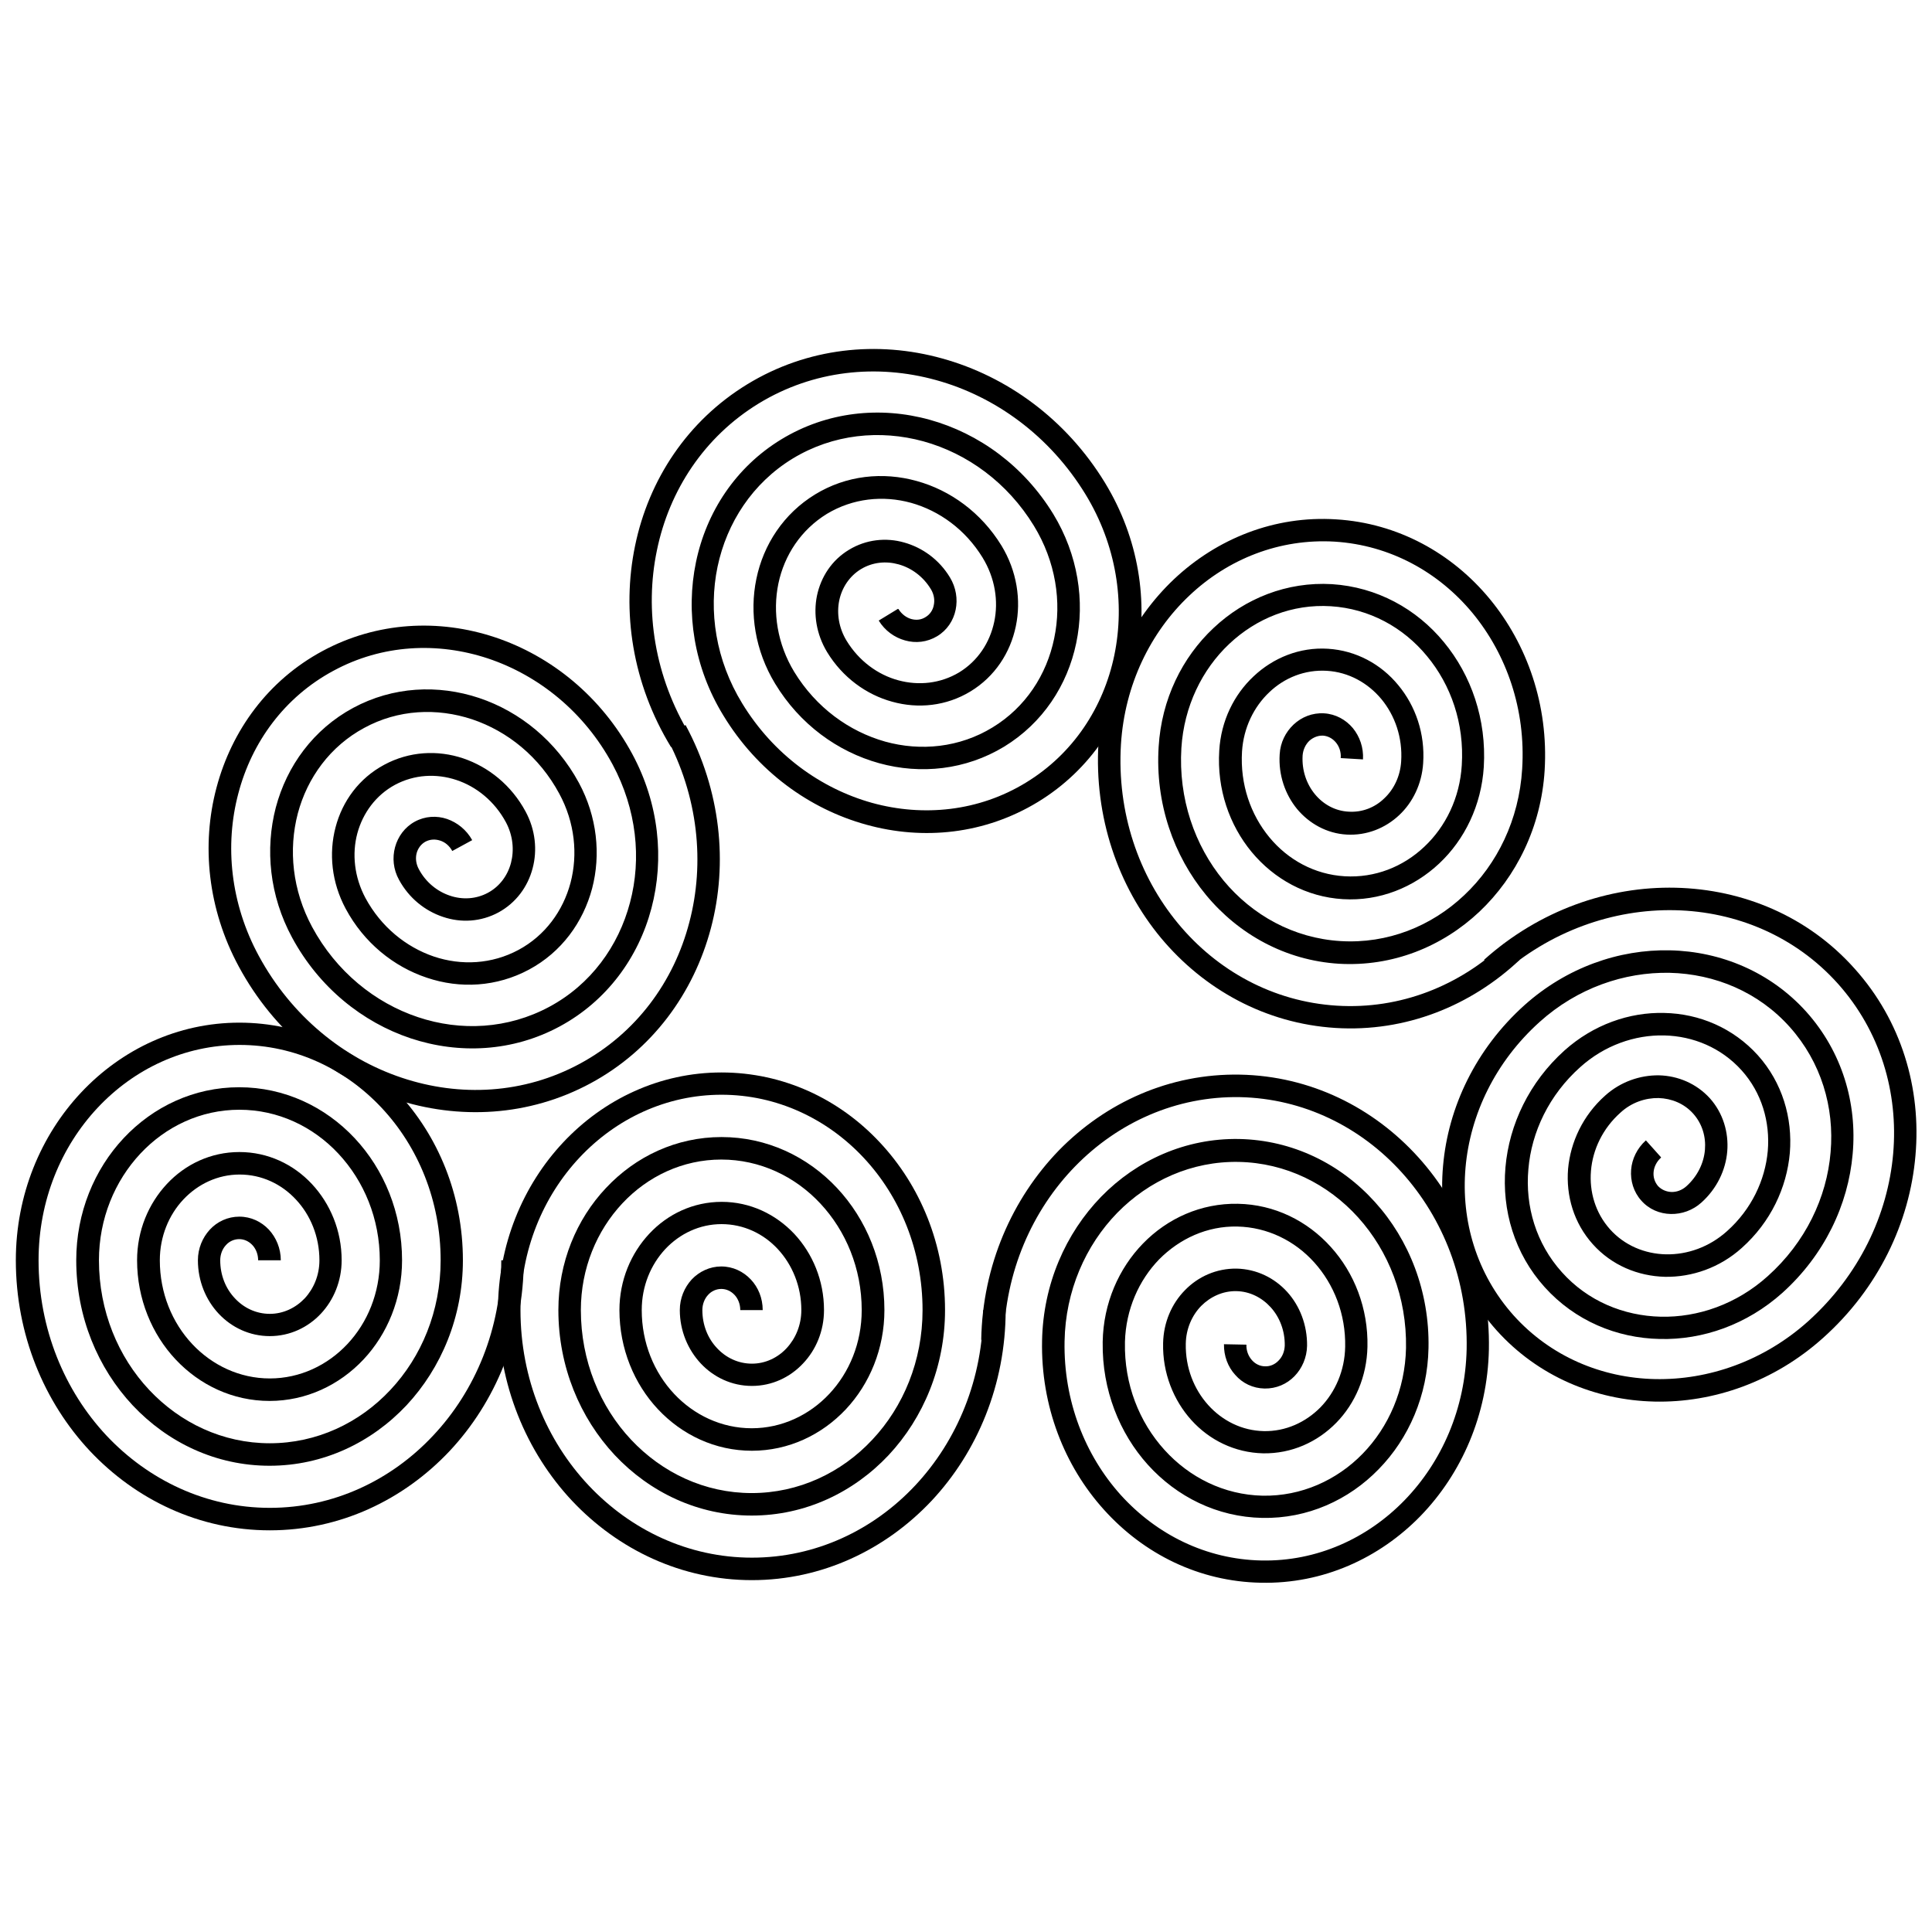
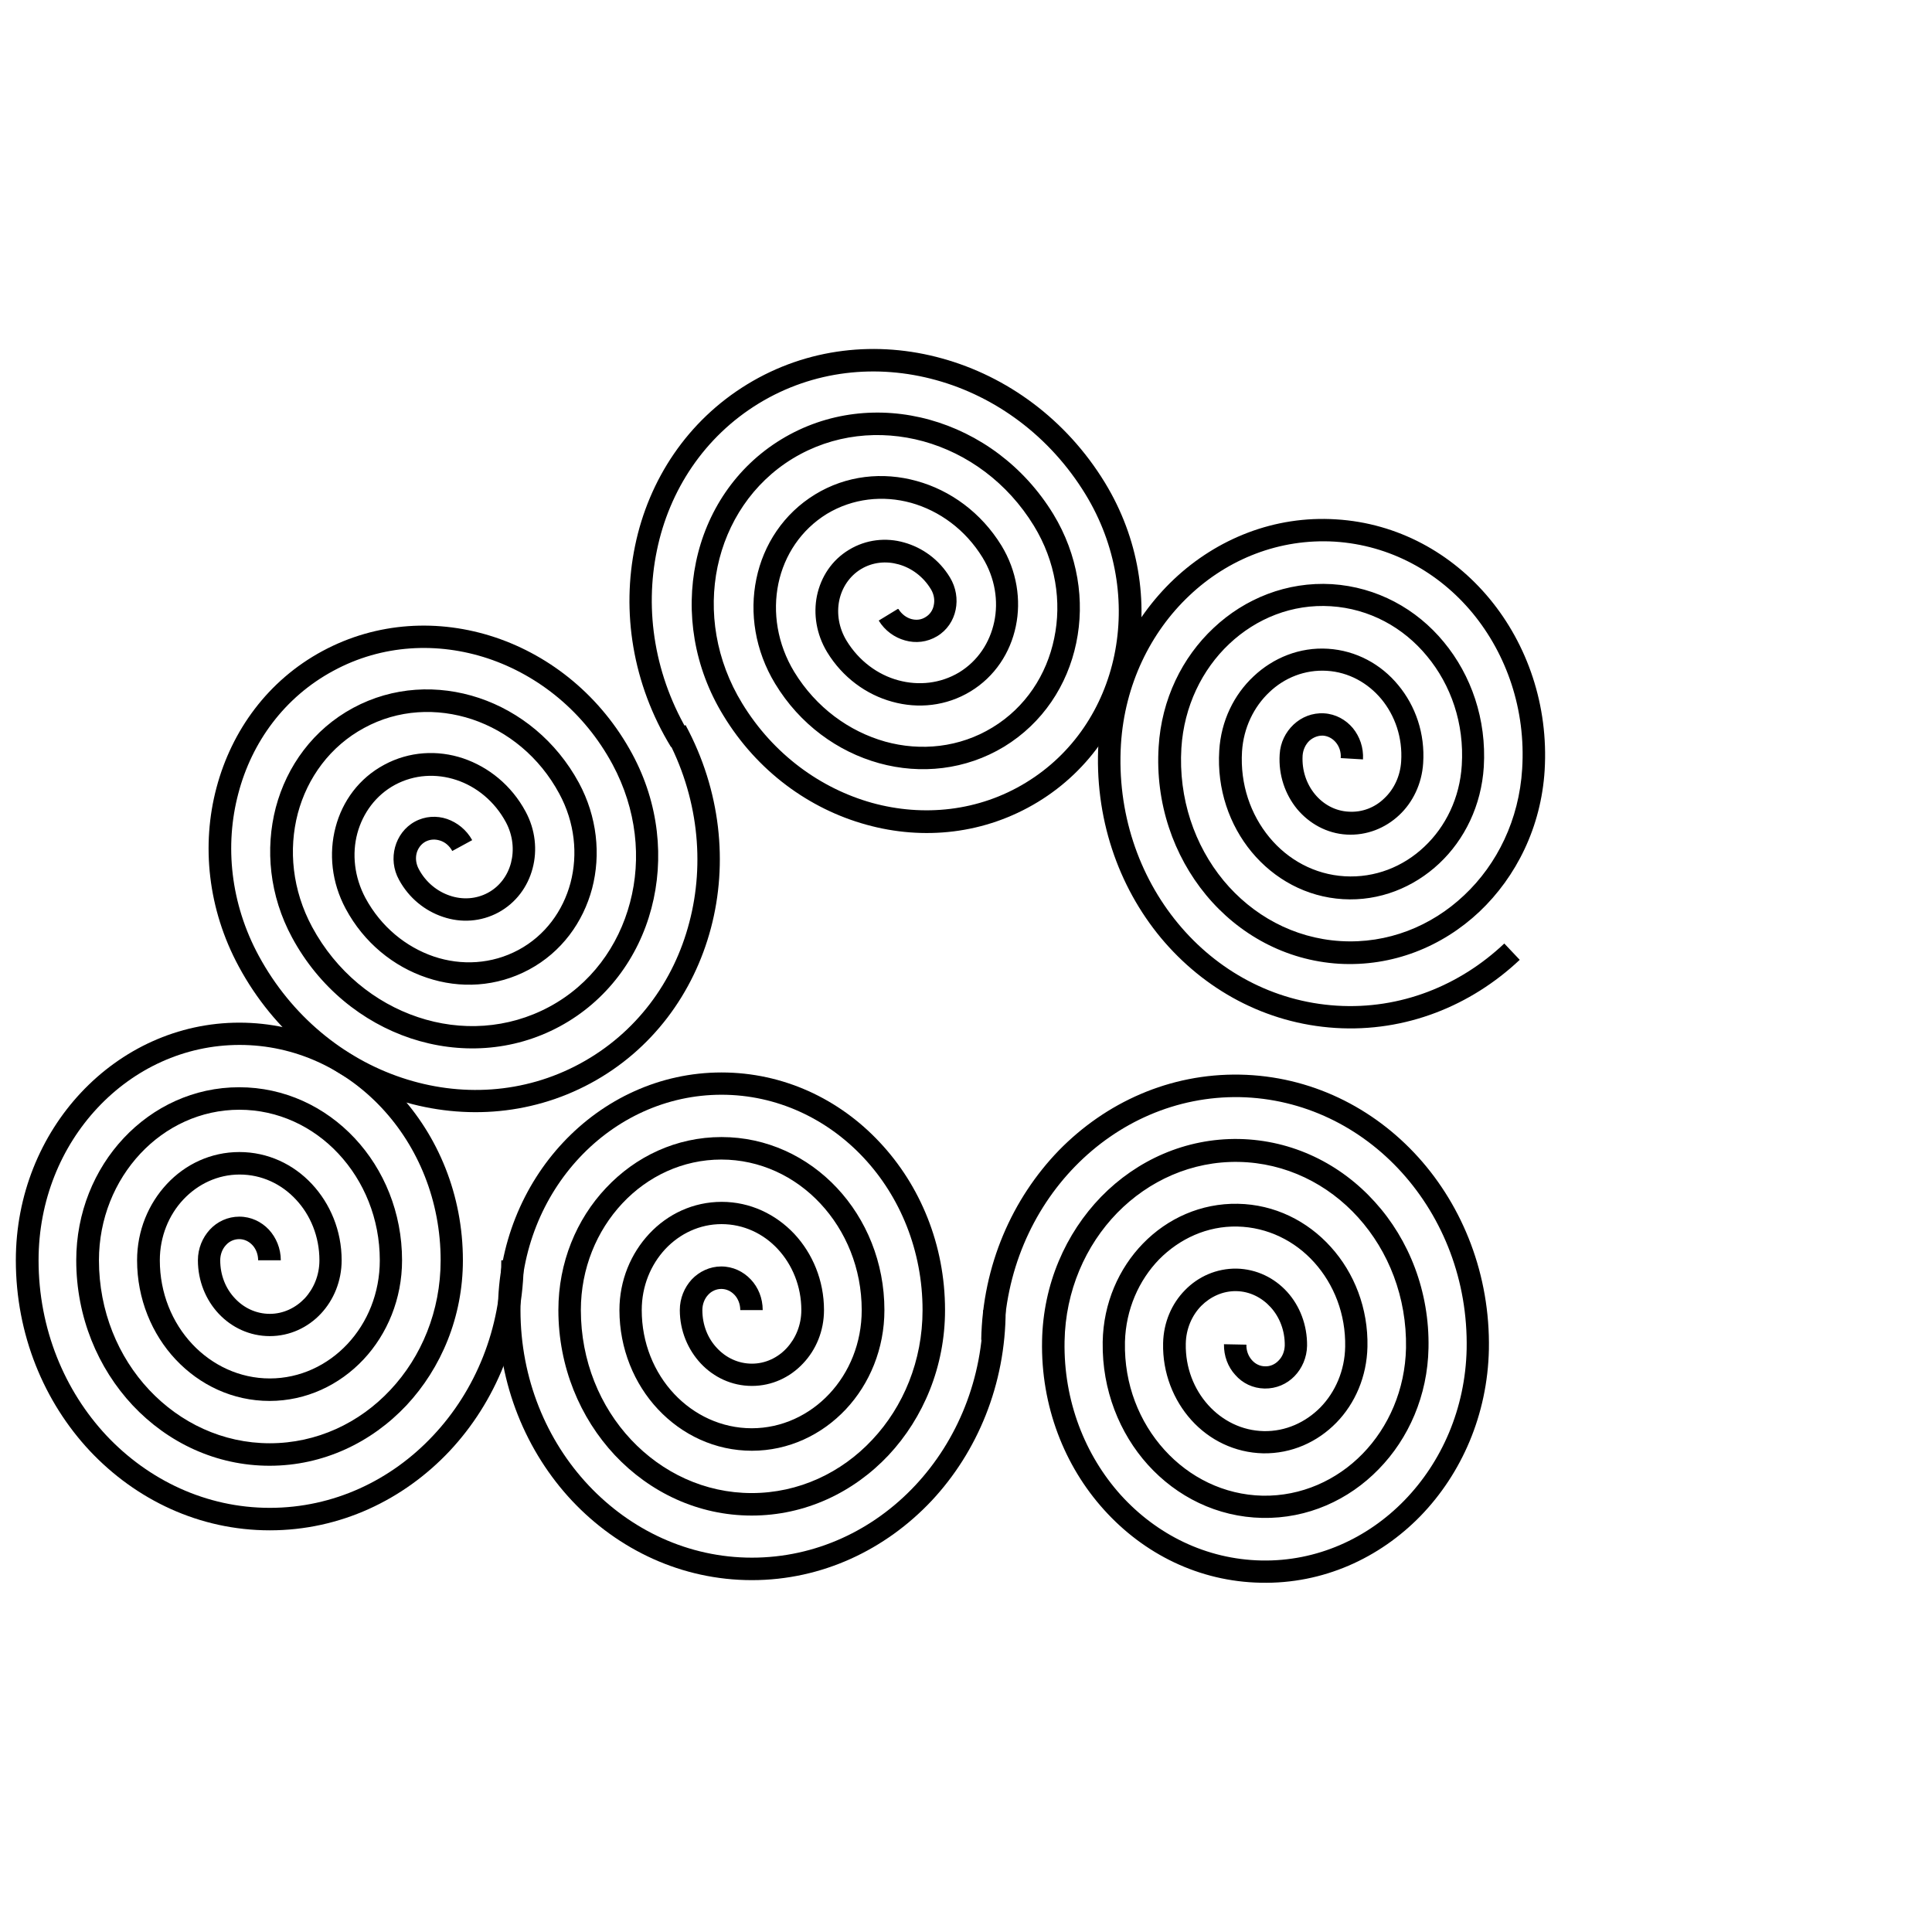
<svg xmlns="http://www.w3.org/2000/svg" width="800px" height="800px" version="1.1" viewBox="144 144 512 512">
  <defs>
    <clipPath id="b">
      <path d="m148.09 415h134.91v135h-134.91z" />
    </clipPath>
    <clipPath id="a">
      <path d="m526 379h125.9v137h-125.9z" />
    </clipPath>
  </defs>
  <path d="m263.88 369.56c-0.758-1.402-1.93-2.394-3.273-2.805-1.285-0.41-2.629-0.352-3.856 0.293-1.168 0.645-1.984 1.754-2.336 3.039-0.352 1.344-0.176 2.863 0.586 4.266 1.871 3.504 4.906 5.898 8.238 7.012 3.273 1.109 6.894 0.934 10.047-0.758 3.156-1.695 5.258-4.613 6.133-7.945 0.875-3.387 0.527-7.242-1.344-10.75-2.981-5.551-7.828-9.465-13.145-11.215-5.316-1.754-11.102-1.461-16.242 1.285-5.082 2.746-8.527 7.477-9.988 12.852-1.461 5.434-0.816 11.625 2.16 17.176 4.148 7.652 10.75 12.969 18.109 15.48 7.301 2.453 15.363 2.043 22.434-1.754s11.801-10.34 13.785-17.758c1.984-7.535 1.168-16.008-2.981-23.66-5.258-9.758-13.672-16.531-23.074-19.688-9.348-3.098-19.629-2.629-28.625 2.277-8.996 4.848-15.07 13.203-17.586 22.668-2.512 9.582-1.461 20.328 3.797 30.086 6.367 11.801 16.648 20.098 28.043 23.895 11.332 3.797 23.836 3.156 34.816-2.746 10.984-5.898 18.344-16.066 21.383-27.633 3.098-11.625 1.754-24.711-4.613-36.57-7.477-13.902-19.57-23.602-33.008-28.102-13.379-4.441-28.102-3.738-41.012 3.273-12.91 6.953-21.613 18.871-25.18 32.539-3.621 13.672-2.102 29.094 5.434 42.996 8.645 15.949 22.492 27.164 37.914 32.305 15.363 5.141 32.305 4.324 47.203-3.738s24.887-21.73 28.977-37.445c4.148-15.715 2.394-33.473-6.25-49.422l5.258-2.863c9.348 17.352 11.273 36.629 6.719 53.805-4.559 17.234-15.539 32.305-31.898 41.129-16.359 8.82-34.992 9.758-51.934 4.148-16.824-5.609-31.957-17.758-41.301-35.109-8.238-15.246-9.93-32.246-5.898-47.379 4.031-15.188 13.672-28.449 28.102-36.219 14.43-7.769 30.844-8.586 45.742-3.621 14.84 4.965 28.102 15.656 36.336 30.902 7.129 13.203 8.527 27.867 5.082 40.895-3.445 13.086-11.859 24.594-24.301 31.312-12.441 6.719-26.641 7.418-39.492 3.156-12.793-4.266-24.301-13.496-31.43-26.699-6.016-11.102-7.188-23.484-4.324-34.469 2.922-11.043 9.988-20.738 20.504-26.406 10.516-5.668 22.492-6.25 33.359-2.629 10.809 3.621 20.445 11.391 26.465 22.492 4.848 8.996 5.844 19.043 3.504 27.984-2.394 8.996-8.121 16.883-16.707 21.5-8.586 4.613-18.285 5.141-27.105 2.16-8.762-2.922-16.648-9.23-21.5-18.285-3.738-6.953-4.5-14.664-2.688-21.559 1.812-6.953 6.25-13.027 12.91-16.59 6.602-3.562 14.137-3.973 20.914-1.695 6.719 2.277 12.793 7.129 16.531 14.078 2.629 4.848 3.156 10.281 1.871 15.07-1.285 4.906-4.441 9.172-9.055 11.684-4.672 2.512-9.93 2.805-14.723 1.168-4.731-1.578-8.996-4.965-11.625-9.816-1.52-2.746-1.812-5.844-1.051-8.645 0.758-2.805 2.57-5.316 5.258-6.777 2.688-1.461 5.785-1.637 8.527-0.699 2.688 0.934 5.141 2.863 6.66 5.609l-5.258 2.863z" />
  <path d="m474.31 500.36c-0.059 1.578 0.527 3.039 1.461 4.09 0.875 0.992 2.102 1.637 3.504 1.637 1.344 0.059 2.629-0.527 3.562-1.52 0.992-0.992 1.578-2.394 1.637-3.973 0.059-3.914-1.344-7.535-3.738-10.164-2.336-2.57-5.551-4.207-9.113-4.266-3.562-0.059-6.836 1.461-9.289 3.914-2.453 2.512-4.031 6.074-4.09 10.047-0.117 6.309 2.16 12.035 5.957 16.242 3.738 4.148 8.938 6.777 14.723 6.894s11.102-2.336 15.016-6.309c3.914-4.031 6.426-9.699 6.543-16.008 0.176-8.703-2.981-16.59-8.18-22.375-5.141-5.727-12.387-9.348-20.387-9.523-8.004-0.176-15.305 3.215-20.738 8.703-5.375 5.551-8.82 13.262-9.055 21.848v0.176c-0.234 11.043 3.797 21.09 10.457 28.449 6.602 7.301 15.773 11.918 25.996 12.152h0.059c10.223 0.176 19.629-4.09 26.465-11.102 6.894-7.07 11.273-17 11.508-28.043 0.234-13.438-4.613-25.645-12.676-34.586-8.004-8.879-19.219-14.488-31.664-14.723-12.441-0.234-23.836 4.965-32.188 13.496-8.414 8.645-13.73 20.68-13.961 34.059-0.293 15.773 5.434 30.203 14.898 40.719 9.465 10.457 22.609 17.059 37.273 17.352 14.664 0.293 28.102-5.844 37.914-15.949 9.871-10.164 16.125-24.301 16.473-40.074 0.352-18.168-6.25-34.699-17.176-46.793-10.867-12.035-26.055-19.629-42.938-19.98-16.883-0.293-32.305 6.719-43.641 18.344-11.391 11.684-18.578 27.984-18.93 46.094l-0.41 1.461-2.57-1.52-2.981-0.059c0.352-19.746 8.238-37.445 20.562-50.184 12.441-12.734 29.387-20.445 48.02-20.098 18.637 0.352 35.344 8.703 47.262 21.906 11.859 13.145 19.043 31.195 18.695 50.883-0.352 17.352-7.242 32.949-18.109 44.164-10.926 11.215-25.879 18.051-42.297 17.699-16.414-0.293-31.078-7.652-41.594-19.336-10.457-11.566-16.766-27.457-16.414-44.809 0.293-15.016 6.25-28.449 15.656-38.148 9.465-9.699 22.375-15.539 36.512-15.305h0.059c14.195 0.293 26.871 6.602 35.988 16.707 9.055 9.988 14.488 23.719 14.195 38.672-0.234 12.617-5.258 24.012-13.203 32.129-7.945 8.18-18.871 13.145-30.844 12.91-11.977-0.234-22.668-5.609-30.32-14.078-7.535-8.355-12.152-19.863-11.977-32.363v-0.234c0.176-10.223 4.266-19.453 10.691-26.055 6.484-6.66 15.363-10.691 25.121-10.516 9.758 0.176 18.461 4.559 24.652 11.449 6.191 6.836 9.93 16.242 9.699 26.465-0.176 7.887-3.273 15.016-8.238 20.098-5.023 5.141-11.859 8.238-19.395 8.121-7.535-0.176-14.254-3.504-19.043-8.82-4.731-5.258-7.652-12.5-7.477-20.328v-0.059c0.117-5.492 2.277-10.457 5.785-14.02 3.504-3.621 8.355-5.785 13.672-5.727 5.316 0.117 10.047 2.453 13.438 6.191 3.328 3.68 5.316 8.762 5.258 14.254-0.059 3.156-1.344 6.016-3.328 8.062-2.043 2.102-4.848 3.328-7.945 3.273-3.098-0.059-5.844-1.402-7.769-3.621-1.93-2.102-3.039-5.023-2.981-8.121l5.957 0.117z" />
  <g clip-path="url(#b)">
    <path d="m212.41 477.99c0-1.578-0.586-3.039-1.52-4.031-0.934-0.992-2.16-1.578-3.504-1.578s-2.629 0.586-3.504 1.578c-0.934 0.992-1.52 2.453-1.52 4.031 0 3.973 1.461 7.535 3.914 10.105 2.336 2.512 5.609 4.09 9.23 4.09 3.562 0 6.836-1.578 9.23-4.09 2.394-2.57 3.914-6.133 3.914-10.105 0-6.309-2.394-12.035-6.25-16.125-3.797-4.09-9.055-6.602-14.898-6.602-5.785 0-11.043 2.512-14.898 6.602-3.856 4.09-6.25 9.816-6.25 16.125 0 8.703 3.273 16.531 8.586 22.199 5.258 5.609 12.559 9.113 20.562 9.113 8.004 0 15.305-3.504 20.562-9.113 5.316-5.668 8.586-13.496 8.586-22.199 0-11.043-4.207-21.031-10.984-28.273-6.719-7.188-16.008-11.625-26.23-11.625s-19.512 4.441-26.23 11.625c-6.777 7.242-10.984 17.234-10.984 28.273 0 13.438 5.082 25.586 13.32 34.352 8.18 8.703 19.453 14.137 31.957 14.137 12.441 0 23.777-5.375 31.957-14.137 8.238-8.762 13.32-20.914 13.32-34.352 0-15.773-5.957-30.086-15.656-40.426-9.641-10.281-22.957-16.648-37.621-16.648-14.664 0-27.984 6.367-37.621 16.648-9.699 10.34-15.656 24.594-15.656 40.426 0 18.168 6.894 34.586 17.992 46.445 11.102 11.801 26.406 19.16 43.289 19.16 16.883 0 32.188-7.301 43.289-19.16 11.156-11.859 18.051-28.273 18.051-46.445h5.957c0 19.746-7.535 37.621-19.629 50.531-12.211 12.969-29.035 21.031-47.672 21.031-18.637 0-35.461-8.062-47.672-21.031-12.152-12.969-19.629-30.844-19.629-50.531 0-17.352 6.602-33.066 17.293-44.457 10.75-11.449 25.586-18.52 41.945-18.52 16.414 0 31.254 7.07 41.945 18.52 10.691 11.391 17.293 27.105 17.293 44.457 0 14.957-5.727 28.566-14.957 38.441-9.289 9.871-22.082 16.008-36.277 16.008-14.195 0-26.988-6.133-36.277-16.008-9.23-9.871-14.957-23.426-14.957-38.441 0-12.617 4.789-24.07 12.559-32.363 7.828-8.355 18.637-13.496 30.613-13.496 11.977 0 22.785 5.141 30.613 13.496 7.769 8.297 12.559 19.746 12.559 32.363 0 10.223-3.914 19.57-10.223 26.289-6.367 6.777-15.188 10.984-24.887 10.984-9.758 0-18.52-4.207-24.887-10.984-6.309-6.719-10.223-16.066-10.223-26.289 0-7.887 3.039-15.016 7.887-20.215 4.906-5.258 11.684-8.473 19.219-8.473s14.312 3.215 19.219 8.473c4.848 5.199 7.887 12.328 7.887 20.215 0 5.492-2.102 10.516-5.492 14.137-3.445 3.68-8.238 5.957-13.555 5.957s-10.105-2.277-13.555-5.957c-3.387-3.621-5.492-8.645-5.492-14.137 0-3.156 1.227-6.016 3.156-8.121 1.984-2.16 4.789-3.445 7.828-3.445 3.098 0 5.844 1.344 7.828 3.445 1.93 2.102 3.156 4.965 3.156 8.121z" />
  </g>
  <path d="m340.18 491.19c0-1.578-0.586-3.039-1.52-4.031-0.934-0.992-2.16-1.578-3.504-1.578s-2.629 0.586-3.504 1.578c-0.934 0.992-1.52 2.453-1.52 4.031 0 3.973 1.461 7.535 3.914 10.105 2.336 2.512 5.609 4.09 9.23 4.09 3.562 0 6.836-1.578 9.172-4.09 2.394-2.57 3.914-6.133 3.914-10.105 0-6.309-2.394-12.035-6.25-16.184-3.797-4.09-9.055-6.602-14.898-6.602-5.785 0-11.043 2.512-14.898 6.602-3.856 4.148-6.25 9.816-6.25 16.184 0 8.703 3.273 16.531 8.586 22.199 5.258 5.609 12.559 9.113 20.562 9.113 8.004 0 15.305-3.504 20.562-9.113 5.316-5.668 8.586-13.496 8.586-22.199 0-11.043-4.207-21.031-10.984-28.273-6.719-7.188-16.008-11.625-26.23-11.625-10.223 0-19.512 4.441-26.23 11.625-6.777 7.242-10.984 17.234-10.984 28.273 0 13.438 5.082 25.586 13.32 34.352 8.18 8.703 19.453 14.137 31.957 14.137 12.441 0 23.777-5.375 31.957-14.137 8.238-8.762 13.32-20.914 13.32-34.352 0-15.773-5.957-30.086-15.656-40.426-9.641-10.281-22.957-16.648-37.621-16.648-14.664 0-27.984 6.367-37.621 16.648-9.699 10.34-15.656 24.594-15.656 40.426 0 18.168 6.894 34.586 18.051 46.445 11.102 11.801 26.406 19.16 43.289 19.16 16.883 0 32.188-7.301 43.289-19.16 11.102-11.859 17.992-28.273 17.992-46.445h5.957c0 19.746-7.535 37.621-19.629 50.531-12.211 12.969-29.035 21.031-47.613 21.031-18.637 0-35.461-8.062-47.672-21.031-12.152-12.969-19.629-30.844-19.629-50.531 0-17.352 6.602-33.066 17.293-44.457 10.75-11.449 25.586-18.52 41.945-18.52 16.414 0 31.254 7.07 41.945 18.52 10.691 11.391 17.293 27.105 17.293 44.457 0 14.957-5.727 28.566-14.957 38.441-9.289 9.871-22.082 16.008-36.277 16.008-14.195 0-26.988-6.133-36.277-16.008-9.23-9.871-14.957-23.426-14.957-38.441 0-12.617 4.789-24.07 12.617-32.363 7.828-8.355 18.637-13.496 30.613-13.496s22.785 5.141 30.613 13.496c7.769 8.297 12.559 19.746 12.559 32.363 0 10.223-3.914 19.57-10.223 26.289-6.367 6.777-15.188 10.984-24.887 10.984-9.758 0-18.52-4.207-24.887-10.984-6.309-6.719-10.223-16.066-10.223-26.289 0-7.887 3.039-15.016 7.887-20.215 4.906-5.258 11.684-8.473 19.219-8.473 7.535 0 14.312 3.273 19.219 8.473 4.848 5.199 7.887 12.328 7.887 20.215 0 5.492-2.102 10.516-5.551 14.137-3.445 3.68-8.238 5.957-13.555 5.957-5.316 0-10.105-2.277-13.555-5.957-3.387-3.621-5.551-8.645-5.551-14.137 0-3.156 1.227-6.016 3.156-8.121 1.984-2.102 4.789-3.445 7.828-3.445 3.098 0 5.844 1.344 7.828 3.445 1.984 2.102 3.156 4.965 3.156 8.121h-5.957z" />
  <path d="m382.12 305.42c0.816 1.344 2.102 2.277 3.387 2.629 1.285 0.352 2.629 0.234 3.797-0.527 1.168-0.699 1.93-1.871 2.16-3.156 0.293-1.344 0.059-2.863-0.758-4.207-2.043-3.387-5.199-5.668-8.586-6.602-3.328-0.934-6.894-0.586-9.988 1.285-3.039 1.871-5.023 4.906-5.727 8.297-0.699 3.445-0.117 7.242 1.93 10.633 3.273 5.375 8.297 9.055 13.73 10.516 5.375 1.461 11.156 0.875 16.125-2.102 4.965-3.039 8.121-7.887 9.289-13.379 1.168-5.492 0.234-11.625-3.098-17.059-4.559-7.418-11.449-12.387-18.93-14.488-7.418-2.043-15.422-1.227-22.316 2.922-6.836 4.207-11.273 10.926-12.852 18.461-1.578 7.594-0.293 16.008 4.207 23.426 5.785 9.465 14.547 15.773 24.07 18.461 9.465 2.629 19.746 1.578 28.449-3.738 8.762-5.316 14.371-13.961 16.359-23.602 2.043-9.699 0.41-20.387-5.375-29.852-7.012-11.449-17.645-19.16-29.27-22.375-11.508-3.156-23.953-1.93-34.645 4.559-10.633 6.484-17.469 17-19.922 28.684-2.453 11.801-0.469 24.77 6.543 36.219 8.238 13.496 20.797 22.551 34.41 26.348 13.555 3.738 28.273 2.277 40.777-5.375 12.559-7.652 20.562-19.98 23.426-33.766 2.863-13.844 0.586-29.152-7.652-42.645-9.465-15.48-23.895-25.938-39.609-30.262-15.656-4.324-32.48-2.629-46.969 6.191-14.43 8.82-23.719 23.016-26.988 38.906-3.328 15.949-0.645 33.531 8.82 49.074l-5.082 3.098c-10.281-16.824-13.145-35.988-9.523-53.395 3.621-17.469 13.844-33.066 29.734-42.762 15.891-9.699 34.469-11.625 51.645-6.836 17.117 4.731 32.832 16.066 43.113 32.891 9.055 14.84 11.566 31.664 8.414 46.969-3.215 15.363-12.152 29.152-26.172 37.68-14.02 8.527-30.32 10.223-45.449 6.016-15.07-4.148-28.918-14.137-37.914-28.977-7.828-12.793-9.988-27.34-7.242-40.602 2.746-13.262 10.516-25.18 22.609-32.539s26.23-8.82 39.316-5.199c13.027 3.621 24.945 12.211 32.773 25.004 6.543 10.75 8.414 23.016 6.074 34.176-2.336 11.215-8.879 21.207-19.102 27.457-10.223 6.191-22.141 7.418-33.125 4.383-10.984-3.039-21.031-10.281-27.574-21.09-5.316-8.762-6.836-18.754-4.965-27.75 1.871-9.113 7.242-17.293 15.539-22.375s17.992-6.074 26.988-3.562c8.879 2.453 17.059 8.355 22.434 17.117 4.09 6.719 5.258 14.43 3.797 21.383-1.461 7.012-5.551 13.32-11.977 17.234-6.426 3.914-13.902 4.672-20.797 2.746-6.836-1.871-13.145-6.426-17.234-13.145-2.863-4.731-3.68-10.105-2.688-14.957 1.051-4.965 3.914-9.406 8.473-12.152 4.5-2.746 9.816-3.328 14.664-1.93 4.789 1.344 9.23 4.5 12.094 9.23 1.637 2.688 2.102 5.785 1.52 8.586-0.586 2.863-2.277 5.434-4.906 7.012-2.629 1.578-5.668 1.93-8.527 1.109-2.746-0.758-5.316-2.57-6.953-5.258l5.082-3.098z" />
  <path d="m499.31 344.85c0.117-1.578-0.41-3.039-1.285-4.09s-2.043-1.695-3.387-1.812c-1.344-0.059-2.629 0.469-3.621 1.344-0.992 0.934-1.695 2.336-1.812 3.914-0.234 3.973 1.051 7.594 3.273 10.281 2.219 2.688 5.375 4.441 8.938 4.613 3.562 0.234 6.953-1.109 9.406-3.504 2.57-2.394 4.266-5.898 4.5-9.816 0.41-6.309-1.637-12.152-5.258-16.531-3.562-4.266-8.645-7.129-14.43-7.477-5.785-0.352-11.215 1.812-15.246 5.668-4.09 3.856-6.836 9.406-7.242 15.715-0.527 8.703 2.277 16.707 7.242 22.727 4.906 5.957 11.977 9.871 19.98 10.34s15.48-2.512 21.09-7.828c5.668-5.316 9.406-12.969 9.93-21.613 0.699-11.043-2.863-21.266-9.23-28.918-6.25-7.594-15.246-12.559-25.473-13.203-10.223-0.645-19.746 3.215-26.93 9.988-7.188 6.777-11.977 16.531-12.676 27.574-0.816 13.379 3.504 25.82 11.156 35.109 7.652 9.23 18.578 15.305 31.02 16.066 12.441 0.758 24.07-3.914 32.773-12.152 8.762-8.238 14.547-20.039 15.363-33.473 0.992-15.773-4.148-30.379-13.145-41.301-8.996-10.867-21.848-17.992-36.512-18.93-14.664-0.875-28.332 4.613-38.559 14.312-10.281 9.699-17.117 23.602-18.109 39.375-1.109 18.109 4.731 34.934 15.129 47.496 10.34 12.5 25.18 20.738 42.062 21.789 16.883 1.051 32.598-5.316 44.398-16.473l4.09 4.324c-12.969 12.211-30.262 19.219-48.84 18.051s-34.875-10.223-46.27-23.895c-11.332-13.672-17.699-31.957-16.531-51.645 1.051-17.352 8.645-32.598 19.98-43.348 11.391-10.75 26.641-16.941 42.996-15.891 16.359 0.992 30.73 8.996 40.719 21.09 9.93 12.035 15.598 28.156 14.547 45.449-0.934 14.957-7.477 28.156-17.293 37.445-9.871 9.289-23.016 14.605-37.215 13.785-14.137-0.875-26.582-7.769-35.227-18.227-8.586-10.398-13.496-24.301-12.559-39.258 0.758-12.617 6.25-23.719 14.547-31.488 8.297-7.828 19.453-12.328 31.371-11.625 11.918 0.758 22.434 6.543 29.676 15.363 7.242 8.762 11.332 20.445 10.574 33.066-0.645 10.223-5.082 19.277-11.801 25.586-6.777 6.367-15.832 10.047-25.531 9.465-9.699-0.586-18.227-5.316-24.188-12.5-5.898-7.129-9.23-16.648-8.586-26.871 0.469-7.887 3.914-14.84 9.113-19.688 5.199-4.906 12.211-7.769 19.688-7.301s14.078 4.09 18.637 9.641c4.559 5.492 7.129 12.793 6.602 20.68-0.352 5.492-2.746 10.398-6.367 13.785-3.68 3.445-8.586 5.434-13.902 5.141-5.258-0.293-9.93-2.922-13.145-6.777-3.156-3.856-4.965-8.996-4.613-14.488 0.176-3.156 1.578-5.898 3.68-7.887 2.102-1.984 4.965-3.156 8.062-2.981s5.785 1.695 7.652 3.914c1.812 2.219 2.863 5.141 2.688 8.297l-5.957-0.352z" />
  <g clip-path="url(#a)">
-     <path d="m584.2 450.77c-1.168 1.051-1.871 2.453-1.984 3.856-0.117 1.344 0.293 2.629 1.168 3.68 0.934 0.992 2.219 1.52 3.504 1.578 1.402 0.059 2.863-0.469 4.031-1.52 2.922-2.629 4.613-6.133 4.906-9.641 0.293-3.445-0.699-6.894-3.098-9.582-2.394-2.688-5.727-4.031-9.172-4.148-3.504-0.059-7.188 1.168-10.105 3.856-4.731 4.207-7.359 9.816-7.828 15.422-0.469 5.551 1.168 11.156 5.023 15.48 3.856 4.324 9.289 6.543 14.84 6.66 5.668 0.117 11.508-1.93 16.184-6.133 6.484-5.785 10.105-13.496 10.809-21.266 0.645-7.652-1.578-15.422-6.953-21.383-5.375-5.957-12.793-9.055-20.504-9.23-7.769-0.176-15.832 2.629-22.258 8.414-8.238 7.359-12.91 17.176-13.73 27.047-0.875 9.816 2.043 19.688 8.879 27.281 6.836 7.652 16.359 11.566 26.172 11.801 9.871 0.234 20.156-3.328 28.391-10.75 9.988-8.938 15.656-20.855 16.648-32.832 1.051-11.918-2.512-23.895-10.809-33.184s-19.863-14.078-31.84-14.371c-12.035-0.234-24.477 4.031-34.469 13.027-11.742 10.574-18.402 24.535-19.629 38.617-1.227 14.02 2.922 28.156 12.734 39.141 9.816 10.926 23.426 16.59 37.504 16.883 14.137 0.293 28.801-4.789 40.543-15.305 13.496-12.152 21.148-28.215 22.551-44.457 1.402-16.184-3.387-32.422-14.664-45.043-11.273-12.559-26.93-19.102-43.172-19.453-16.301-0.352-33.125 5.492-46.617 17.586l-3.973-4.441c14.664-13.145 33.008-19.512 50.766-19.102 17.816 0.41 35.051 7.535 47.438 21.441 12.441 13.844 17.699 31.781 16.125 49.539-1.52 17.699-9.816 35.227-24.535 48.371-12.91 11.566-29.035 17.176-44.633 16.824-15.656-0.352-30.844-6.66-41.828-18.871-10.926-12.211-15.598-27.984-14.195-43.582 1.344-15.539 8.645-30.961 21.559-42.586 11.156-9.988 25.062-14.84 38.559-14.547 13.555 0.293 26.699 5.785 36.16 16.301 9.465 10.574 13.496 24.188 12.27 37.68-1.168 13.438-7.477 26.758-18.637 36.805-9.406 8.414-21.09 12.5-32.48 12.211-11.449-0.234-22.492-4.848-30.496-13.73-8.004-8.879-11.391-20.387-10.398-31.781 0.992-11.332 6.309-22.551 15.656-30.961 7.652-6.836 17.176-10.164 26.406-9.93 9.289 0.176 18.285 3.973 24.828 11.215 6.484 7.242 9.23 16.59 8.473 25.879-0.816 9.23-5.082 18.344-12.734 25.18-5.844 5.258-13.203 7.769-20.328 7.652-7.188-0.176-14.137-3.039-19.16-8.645-5.023-5.609-7.129-12.793-6.543-19.98 0.645-7.07 3.914-14.137 9.816-19.395 4.09-3.68 9.23-5.434 14.254-5.375 5.023 0.117 9.93 2.16 13.496 6.074 3.504 3.914 5.023 9.055 4.613 14.078-0.41 4.965-2.746 9.871-6.836 13.555-2.336 2.102-5.258 3.098-8.121 3.039-2.922-0.059-5.785-1.227-7.828-3.562-2.043-2.277-2.922-5.258-2.688-8.18 0.234-2.863 1.578-5.668 3.914-7.769l3.973 4.441z" />
-   </g>
+     </g>
</svg>